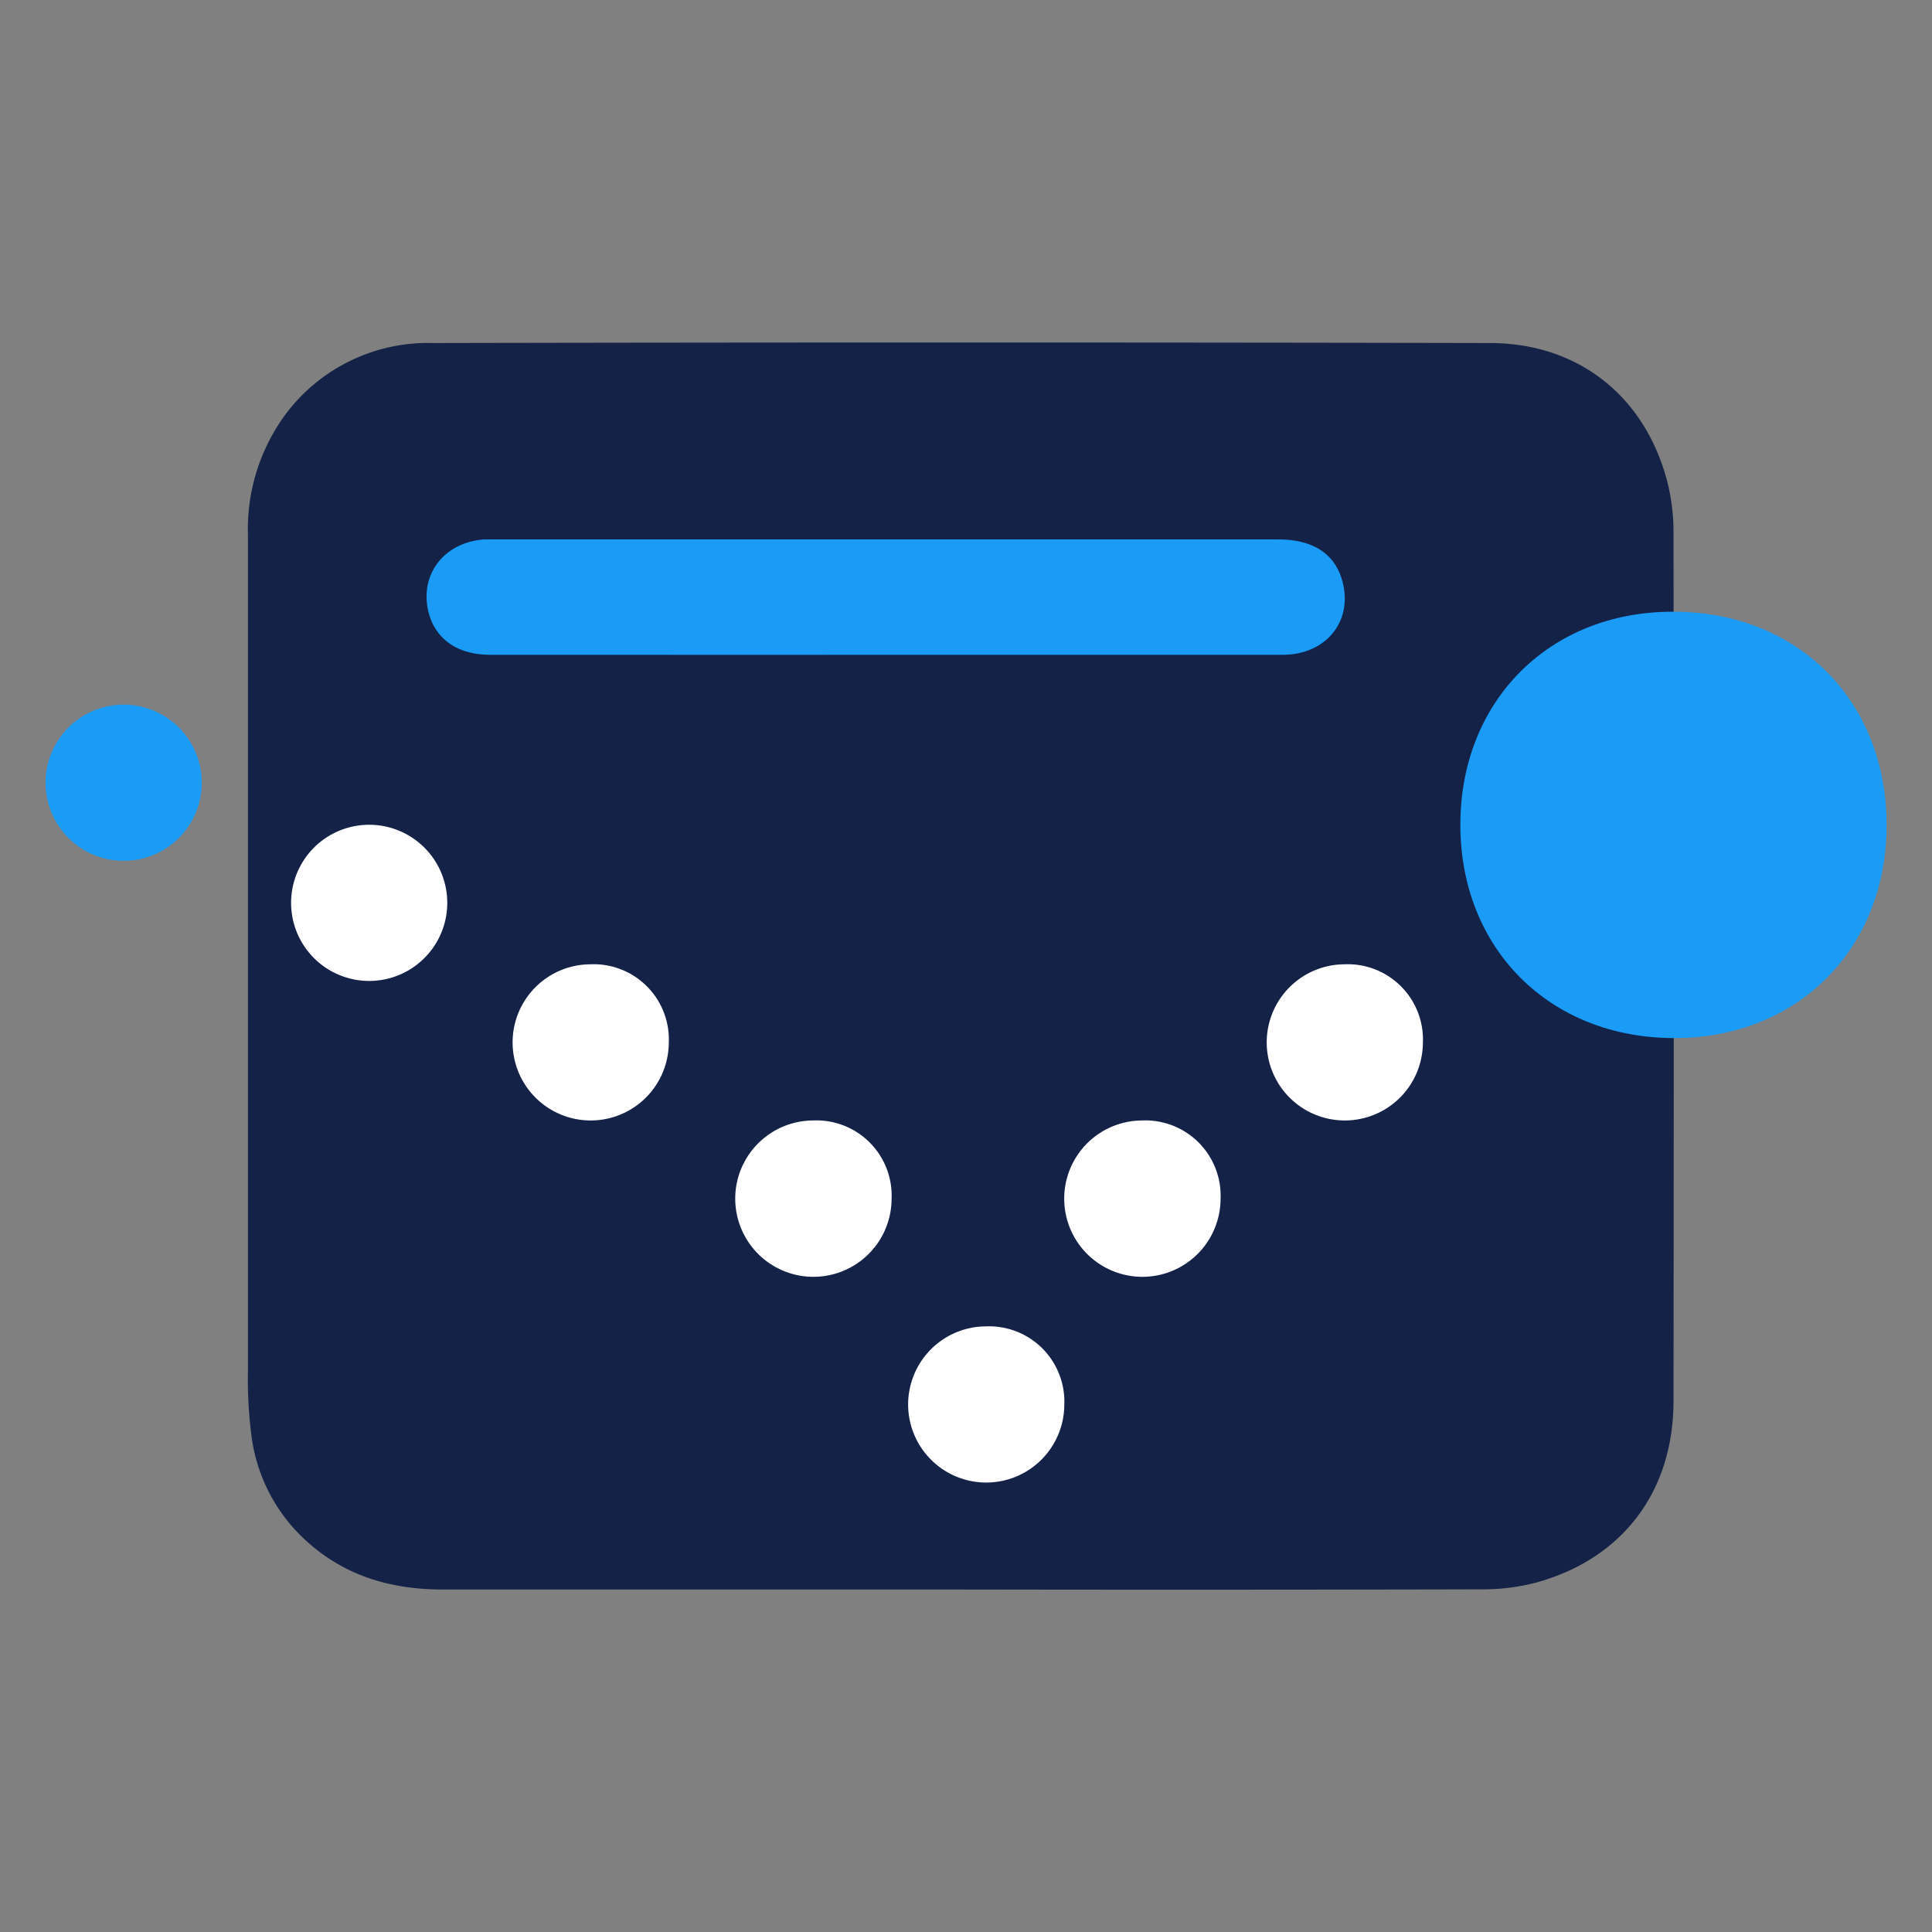
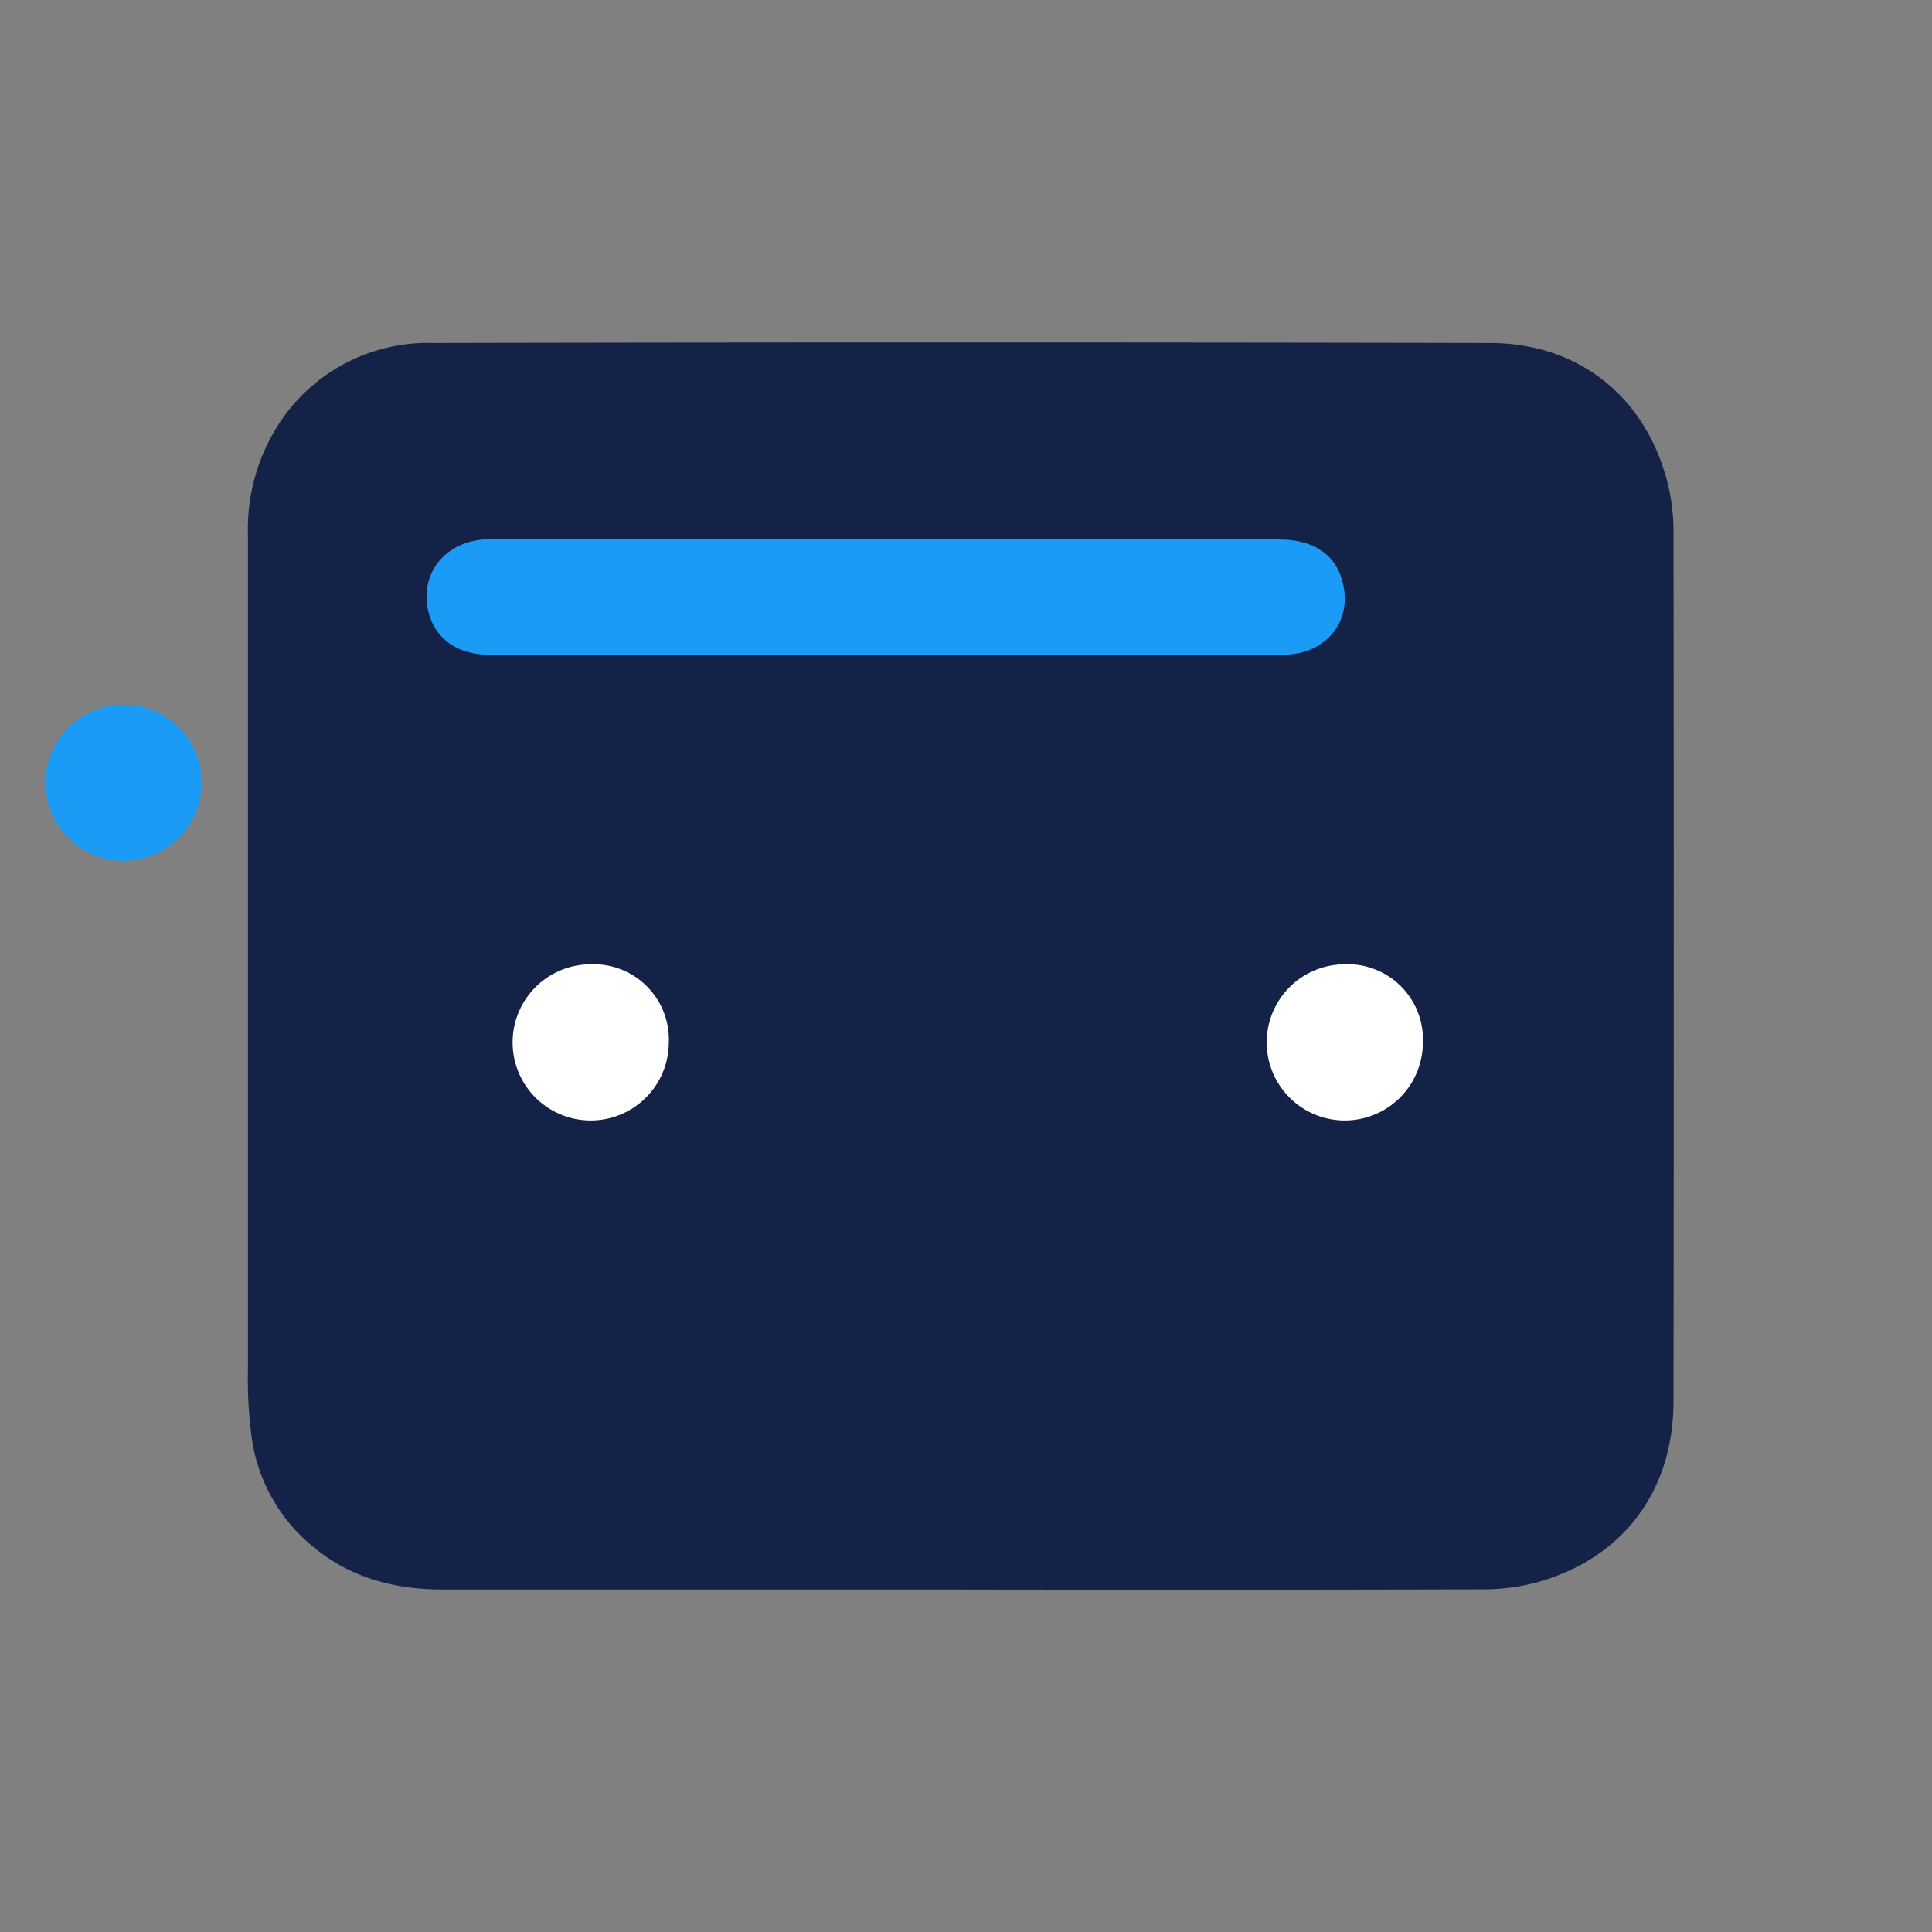
<svg xmlns="http://www.w3.org/2000/svg" id="Layer_1" data-name="Layer 1" viewBox="0 0 216 216">
  <rect x="0" y="0" width="216" height="216" fill="#808080" stroke="none" />
  <defs>
    <style>.cls-1{fill:#142247;}.cls-2{fill:#199bf6;}.cls-3{fill:#fff;}</style>
  </defs>
  <g id="rlB6mY.tif">
    <path class="cls-1" d="M107.45,177.71H49.53c-5.63,0-10.76-1.41-15.09-5.26a19.12,19.12,0,0,1-6.28-11.59,48.68,48.68,0,0,1-.44-7.64q0-46.71,0-93.41A21.61,21.61,0,0,1,32,46.22a19.88,19.88,0,0,1,16.41-7.87q59.07-.12,118.14,0c9.88,0,17.32,5.92,19.83,15.41a22.61,22.61,0,0,1,.72,5.73q.06,48.57,0,97.14c0,10.1-5.67,17.63-15.34,20.3a23.48,23.48,0,0,1-6.14.76Q136.52,177.76,107.45,177.71Z" />
  </g>
  <path class="cls-2" d="M111.81,73.21c10.53,0,21.05,0,31.57,0,5.05,0,8.06-4,6.6-8.57-.89-2.82-3.32-4.33-7-4.33H55.13c-.35,0-.71,0-1.07,0-4.7.38-7.41,4.33-6,8.66.92,2.7,3.31,4.24,6.74,4.24C65.31,73.22,101.35,73.21,111.81,73.21Z" />
-   <path class="cls-3" d="M41.24,92.21a8.73,8.73,0,1,0,.07,17.46,8.73,8.73,0,1,0-.07-17.46Z" />
  <path class="cls-2" d="M13.79,78.78a8.73,8.73,0,1,0,.07,17.46,8.73,8.73,0,0,0-.07-17.46Z" />
  <path class="cls-3" d="M66,107.81a8.73,8.73,0,1,0,8.77,8.79A8.41,8.41,0,0,0,66,107.81Z" />
-   <path class="cls-3" d="M90.91,125.27a8.74,8.74,0,1,0,8.77,8.79A8.41,8.41,0,0,0,90.91,125.27Z" />
-   <path class="cls-3" d="M110.22,148.29a8.73,8.73,0,1,0,8.77,8.79A8.42,8.42,0,0,0,110.22,148.29Z" />
-   <path class="cls-3" d="M127.69,125.27a8.74,8.74,0,1,0,8.77,8.79A8.42,8.42,0,0,0,127.69,125.27Z" />
  <path class="cls-3" d="M150.31,107.81a8.73,8.73,0,1,0,8.77,8.79A8.41,8.41,0,0,0,150.31,107.81Z" />
-   <path class="cls-2" d="M187,68.39c-13.75,0-23.66,9.93-23.73,23.67-.07,14,10,24,23.92,24,13.76,0,23.67-9.93,23.73-23.67C211,78.38,201,68.35,187,68.39Z" />
</svg>